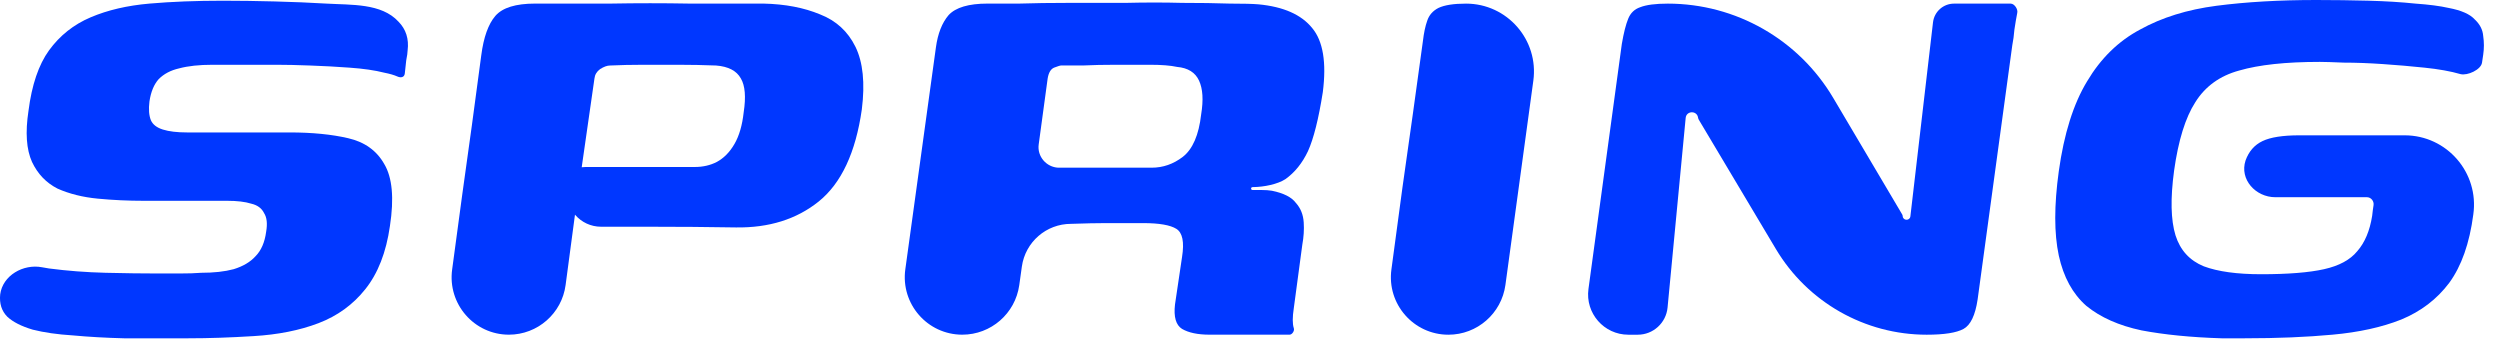
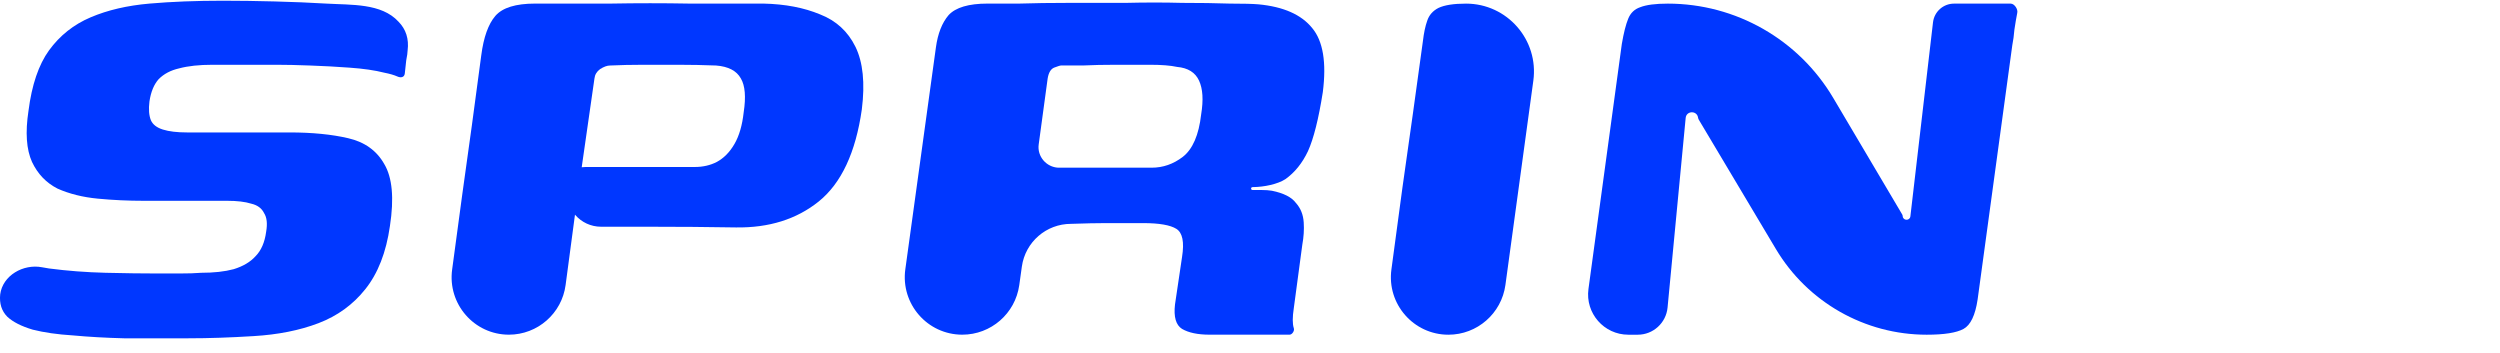
<svg xmlns="http://www.w3.org/2000/svg" fill="none" height="100%" overflow="visible" preserveAspectRatio="none" style="display: block;" viewBox="0 0 78 11" width="100%">
  <g id="OFFSPRING">
-     <path d="M69.31 10.555C68.354 10.525 67.523 10.442 66.816 10.308C66.11 10.158 65.536 9.903 65.095 9.544C64.668 9.17 64.381 8.646 64.234 7.972C64.087 7.283 64.087 6.408 64.234 5.345C64.396 4.177 64.69 3.241 65.117 2.538C65.544 1.819 66.096 1.28 66.772 0.921C67.449 0.546 68.243 0.299 69.156 0.18C70.083 0.06 71.12 3.24547e-05 72.267 3.24547e-05C72.827 3.24547e-05 73.371 0.008 73.901 0.022C74.445 0.037 74.93 0.067 75.357 0.112C75.784 0.142 76.13 0.187 76.394 0.247C76.792 0.322 77.064 0.442 77.211 0.606C77.373 0.756 77.461 0.928 77.476 1.123C77.505 1.317 77.505 1.512 77.476 1.707L77.439 1.954C77.407 2.175 76.987 2.366 76.77 2.313V2.313C76.461 2.223 76.085 2.156 75.644 2.111C75.217 2.066 74.783 2.029 74.342 1.999C73.901 1.969 73.496 1.954 73.128 1.954C72.775 1.939 72.525 1.931 72.378 1.931C71.319 1.931 70.48 2.021 69.862 2.201C69.259 2.365 68.803 2.695 68.494 3.189C68.185 3.668 67.964 4.379 67.832 5.322C67.714 6.191 67.729 6.864 67.876 7.343C68.023 7.807 68.317 8.129 68.758 8.309C69.2 8.474 69.796 8.556 70.546 8.556C71.385 8.556 72.039 8.504 72.51 8.399C72.981 8.294 73.327 8.107 73.547 7.837C73.783 7.568 73.937 7.201 74.011 6.737C74.026 6.602 74.04 6.49 74.055 6.4V6.4C74.073 6.274 73.976 6.153 73.848 6.153H70.99C70.373 6.153 69.868 5.594 70.061 5.008V5.008C70.163 4.723 70.34 4.521 70.59 4.402C70.84 4.282 71.223 4.222 71.738 4.222H75.025C76.342 4.222 77.353 5.388 77.167 6.692V6.692C77.049 7.59 76.799 8.301 76.416 8.825C76.034 9.334 75.534 9.716 74.916 9.971C74.313 10.21 73.599 10.367 72.775 10.442C71.966 10.517 71.054 10.555 70.038 10.555C69.921 10.555 69.796 10.555 69.663 10.555C69.546 10.555 69.428 10.555 69.31 10.555Z" fill="#0037FF" id="Vector" />
    <path d="M50.805 10.443C50.043 10.443 49.457 9.771 49.56 9.016L50.601 1.37C50.66 1.026 50.726 0.764 50.8 0.584C50.873 0.404 50.998 0.285 51.175 0.225C51.366 0.15 51.653 0.113 52.036 0.113V0.113C54.156 0.113 56.119 1.232 57.198 3.057L59.348 6.69C59.358 6.706 59.363 6.725 59.364 6.744V6.744C59.373 6.89 59.587 6.896 59.604 6.75L60.31 0.696C60.349 0.364 60.631 0.113 60.966 0.113H62.734C62.851 0.113 62.968 0.292 62.938 0.404V0.404C62.908 0.554 62.879 0.726 62.85 0.921C62.835 1.101 62.813 1.265 62.783 1.415L61.702 9.342C61.629 9.836 61.481 10.143 61.261 10.263C61.04 10.383 60.657 10.443 60.113 10.443V10.443C58.183 10.443 56.396 9.427 55.408 7.77L53.004 3.738C52.991 3.717 52.983 3.693 52.979 3.668V3.668C52.944 3.442 52.615 3.451 52.593 3.679L52.028 9.596C51.982 10.076 51.579 10.443 51.097 10.443H50.805Z" fill="#0037FF" id="Vector_2" />
    <path d="M45.19 10.443C44.104 10.443 43.266 9.485 43.412 8.408C43.526 7.559 43.641 6.71 43.755 5.861C43.976 4.319 44.189 2.792 44.395 1.28C44.425 1.026 44.469 0.816 44.528 0.651C44.586 0.472 44.704 0.337 44.881 0.247C45.072 0.157 45.359 0.113 45.741 0.113V0.113C47.025 0.113 48.014 1.246 47.84 2.518L46.969 8.891C46.847 9.78 46.088 10.443 45.19 10.443V10.443Z" fill="#0037FF" id="Vector_3" />
    <path d="M34.938 6.961C34.938 6.961 34.791 6.961 34.497 6.961C34.217 6.961 33.857 6.969 33.415 6.984V6.984C32.643 6.984 31.989 7.552 31.882 8.317L31.801 8.897C31.676 9.783 30.918 10.442 30.023 10.442V10.442C28.935 10.442 28.097 9.481 28.246 8.402L29.2 1.482C29.259 1.048 29.392 0.711 29.597 0.471C29.818 0.232 30.223 0.112 30.811 0.112C31.032 0.112 31.363 0.112 31.804 0.112C32.261 0.097 32.768 0.09 33.327 0.09C33.901 0.09 34.497 0.09 35.115 0.09C35.733 0.075 36.321 0.075 36.88 0.09C37.439 0.09 37.932 0.097 38.359 0.112C38.786 0.112 39.087 0.12 39.264 0.135C40.044 0.209 40.603 0.456 40.941 0.876C41.279 1.28 41.39 1.946 41.272 2.874C41.14 3.713 40.985 4.326 40.809 4.716C40.632 5.09 40.397 5.382 40.102 5.591C39.985 5.666 39.83 5.726 39.639 5.771C39.459 5.813 39.272 5.836 39.078 5.838C39.058 5.838 39.04 5.853 39.035 5.873V5.873C39.028 5.901 39.049 5.928 39.078 5.928C39.165 5.928 39.256 5.928 39.352 5.928C39.484 5.928 39.595 5.936 39.683 5.951C40.051 6.026 40.301 6.153 40.433 6.333C40.581 6.497 40.661 6.699 40.676 6.939C40.691 7.163 40.676 7.395 40.632 7.635L40.367 9.611C40.323 9.896 40.323 10.105 40.367 10.24V10.24C40.396 10.317 40.317 10.442 40.234 10.442H37.741C37.373 10.442 37.086 10.382 36.88 10.262C36.689 10.143 36.615 9.888 36.66 9.499L36.88 8.017C36.954 7.553 36.895 7.261 36.704 7.141C36.513 7.021 36.167 6.961 35.666 6.961H34.938ZM32.407 4.509C32.357 4.88 32.645 5.215 33.018 5.232V5.232C33.357 5.232 33.717 5.232 34.1 5.232C34.497 5.232 34.865 5.232 35.203 5.232C35.541 5.232 35.784 5.232 35.931 5.232C36.284 5.232 36.608 5.12 36.902 4.895C37.211 4.656 37.403 4.214 37.476 3.57C37.55 3.121 37.528 2.769 37.41 2.515C37.292 2.26 37.064 2.118 36.726 2.088C36.52 2.043 36.24 2.021 35.887 2.021C35.549 2.021 35.188 2.021 34.806 2.021C34.438 2.021 34.1 2.028 33.791 2.043C33.482 2.043 33.254 2.043 33.106 2.043C33.077 2.043 33.004 2.066 32.886 2.111C32.783 2.156 32.717 2.268 32.687 2.448L32.407 4.509Z" fill="#0037FF" id="Vector_4" />
    <path d="M15.878 10.442C14.793 10.442 13.96 9.482 14.107 8.408C14.214 7.634 14.318 6.86 14.42 6.086C14.626 4.634 14.824 3.181 15.015 1.729C15.089 1.16 15.236 0.749 15.457 0.494C15.678 0.24 16.09 0.112 16.693 0.112C17.458 0.112 18.245 0.112 19.054 0.112C19.878 0.097 20.695 0.097 21.504 0.112C22.313 0.112 23.085 0.112 23.821 0.112C24.498 0.127 25.086 0.24 25.587 0.449C26.087 0.644 26.455 0.981 26.69 1.46C26.925 1.939 26.992 2.59 26.889 3.413C26.697 4.761 26.249 5.719 25.542 6.288C24.851 6.842 23.99 7.111 22.96 7.096C22.092 7.081 21.187 7.074 20.246 7.074C19.738 7.074 19.24 7.074 18.754 7.074C18.106 7.074 17.611 6.504 17.686 5.861V5.861C17.73 5.592 17.789 5.42 17.862 5.345C17.936 5.255 18.076 5.21 18.282 5.21C18.576 5.21 18.914 5.21 19.297 5.21C19.694 5.21 20.099 5.21 20.511 5.21C20.923 5.21 21.312 5.21 21.68 5.21C21.93 5.21 22.159 5.158 22.364 5.053C22.585 4.933 22.769 4.746 22.916 4.491C23.063 4.237 23.159 3.908 23.203 3.503C23.277 3.024 23.247 2.672 23.115 2.448C22.982 2.208 22.725 2.074 22.342 2.044C21.945 2.029 21.555 2.021 21.173 2.021C20.805 2.021 20.437 2.021 20.069 2.021C19.701 2.021 19.356 2.029 19.032 2.044C18.944 2.044 18.841 2.081 18.723 2.156C18.62 2.231 18.561 2.328 18.547 2.448C18.355 3.78 18.164 5.113 17.973 6.445C17.864 7.255 17.756 8.07 17.647 8.891C17.53 9.778 16.773 10.442 15.878 10.442V10.442Z" fill="#0037FF" id="Vector_5" />
    <path d="M0.006 9.185C0.083 8.595 0.724 8.228 1.308 8.338C1.38 8.351 1.453 8.364 1.529 8.376C2.103 8.451 2.691 8.496 3.295 8.511C3.913 8.526 4.457 8.533 4.928 8.533C5.104 8.533 5.325 8.533 5.59 8.533C5.869 8.533 6.097 8.526 6.274 8.511C6.671 8.511 7.01 8.474 7.289 8.399C7.583 8.309 7.811 8.174 7.973 7.994C8.15 7.815 8.26 7.56 8.304 7.231C8.348 6.976 8.326 6.782 8.238 6.647C8.165 6.497 8.032 6.4 7.841 6.355C7.65 6.295 7.399 6.265 7.09 6.265C6.929 6.265 6.737 6.265 6.517 6.265C6.311 6.265 6.046 6.265 5.722 6.265C5.399 6.265 4.987 6.265 4.486 6.265C4.001 6.265 3.523 6.243 3.052 6.198C2.581 6.153 2.162 6.048 1.794 5.884C1.441 5.704 1.176 5.427 0.999 5.053C0.823 4.663 0.786 4.132 0.889 3.458C0.992 2.65 1.205 2.021 1.529 1.572C1.867 1.108 2.301 0.763 2.831 0.539C3.361 0.314 3.971 0.172 4.663 0.112C5.354 0.052 6.119 0.022 6.958 0.022C7.458 0.022 7.995 0.03 8.569 0.045C9.143 0.06 9.68 0.082 10.18 0.112V0.112C10.965 0.158 11.899 0.096 12.431 0.674V0.674C12.667 0.913 12.762 1.213 12.718 1.572C12.718 1.632 12.703 1.737 12.674 1.886C12.659 2.021 12.645 2.156 12.63 2.291V2.291C12.617 2.413 12.51 2.437 12.397 2.386C12.294 2.34 12.159 2.301 11.99 2.268C11.696 2.193 11.335 2.141 10.909 2.111C10.496 2.081 10.085 2.058 9.673 2.044C9.275 2.029 8.93 2.021 8.635 2.021H6.627C6.215 2.021 5.869 2.058 5.59 2.133C5.325 2.193 5.112 2.306 4.95 2.47C4.803 2.635 4.707 2.867 4.663 3.166C4.633 3.406 4.648 3.6 4.707 3.75C4.766 3.885 4.891 3.982 5.082 4.042C5.273 4.102 5.524 4.132 5.833 4.132C6.73 4.132 7.444 4.132 7.973 4.132C8.518 4.132 8.871 4.132 9.033 4.132C9.739 4.132 10.349 4.192 10.864 4.312C11.379 4.431 11.755 4.701 11.99 5.12C12.24 5.539 12.299 6.183 12.166 7.051C12.049 7.875 11.791 8.533 11.394 9.027C11.011 9.507 10.526 9.858 9.937 10.083C9.349 10.307 8.672 10.442 7.907 10.487C7.186 10.532 6.509 10.555 5.877 10.555C5.259 10.555 4.589 10.555 3.868 10.555C3.295 10.54 2.765 10.51 2.279 10.465C1.794 10.435 1.375 10.375 1.021 10.285C0.668 10.18 0.404 10.046 0.227 9.881C0.05 9.701 -0.023 9.469 0.006 9.185V9.185Z" fill="#0037FF" id="Vector_6" />
  </g>
</svg>